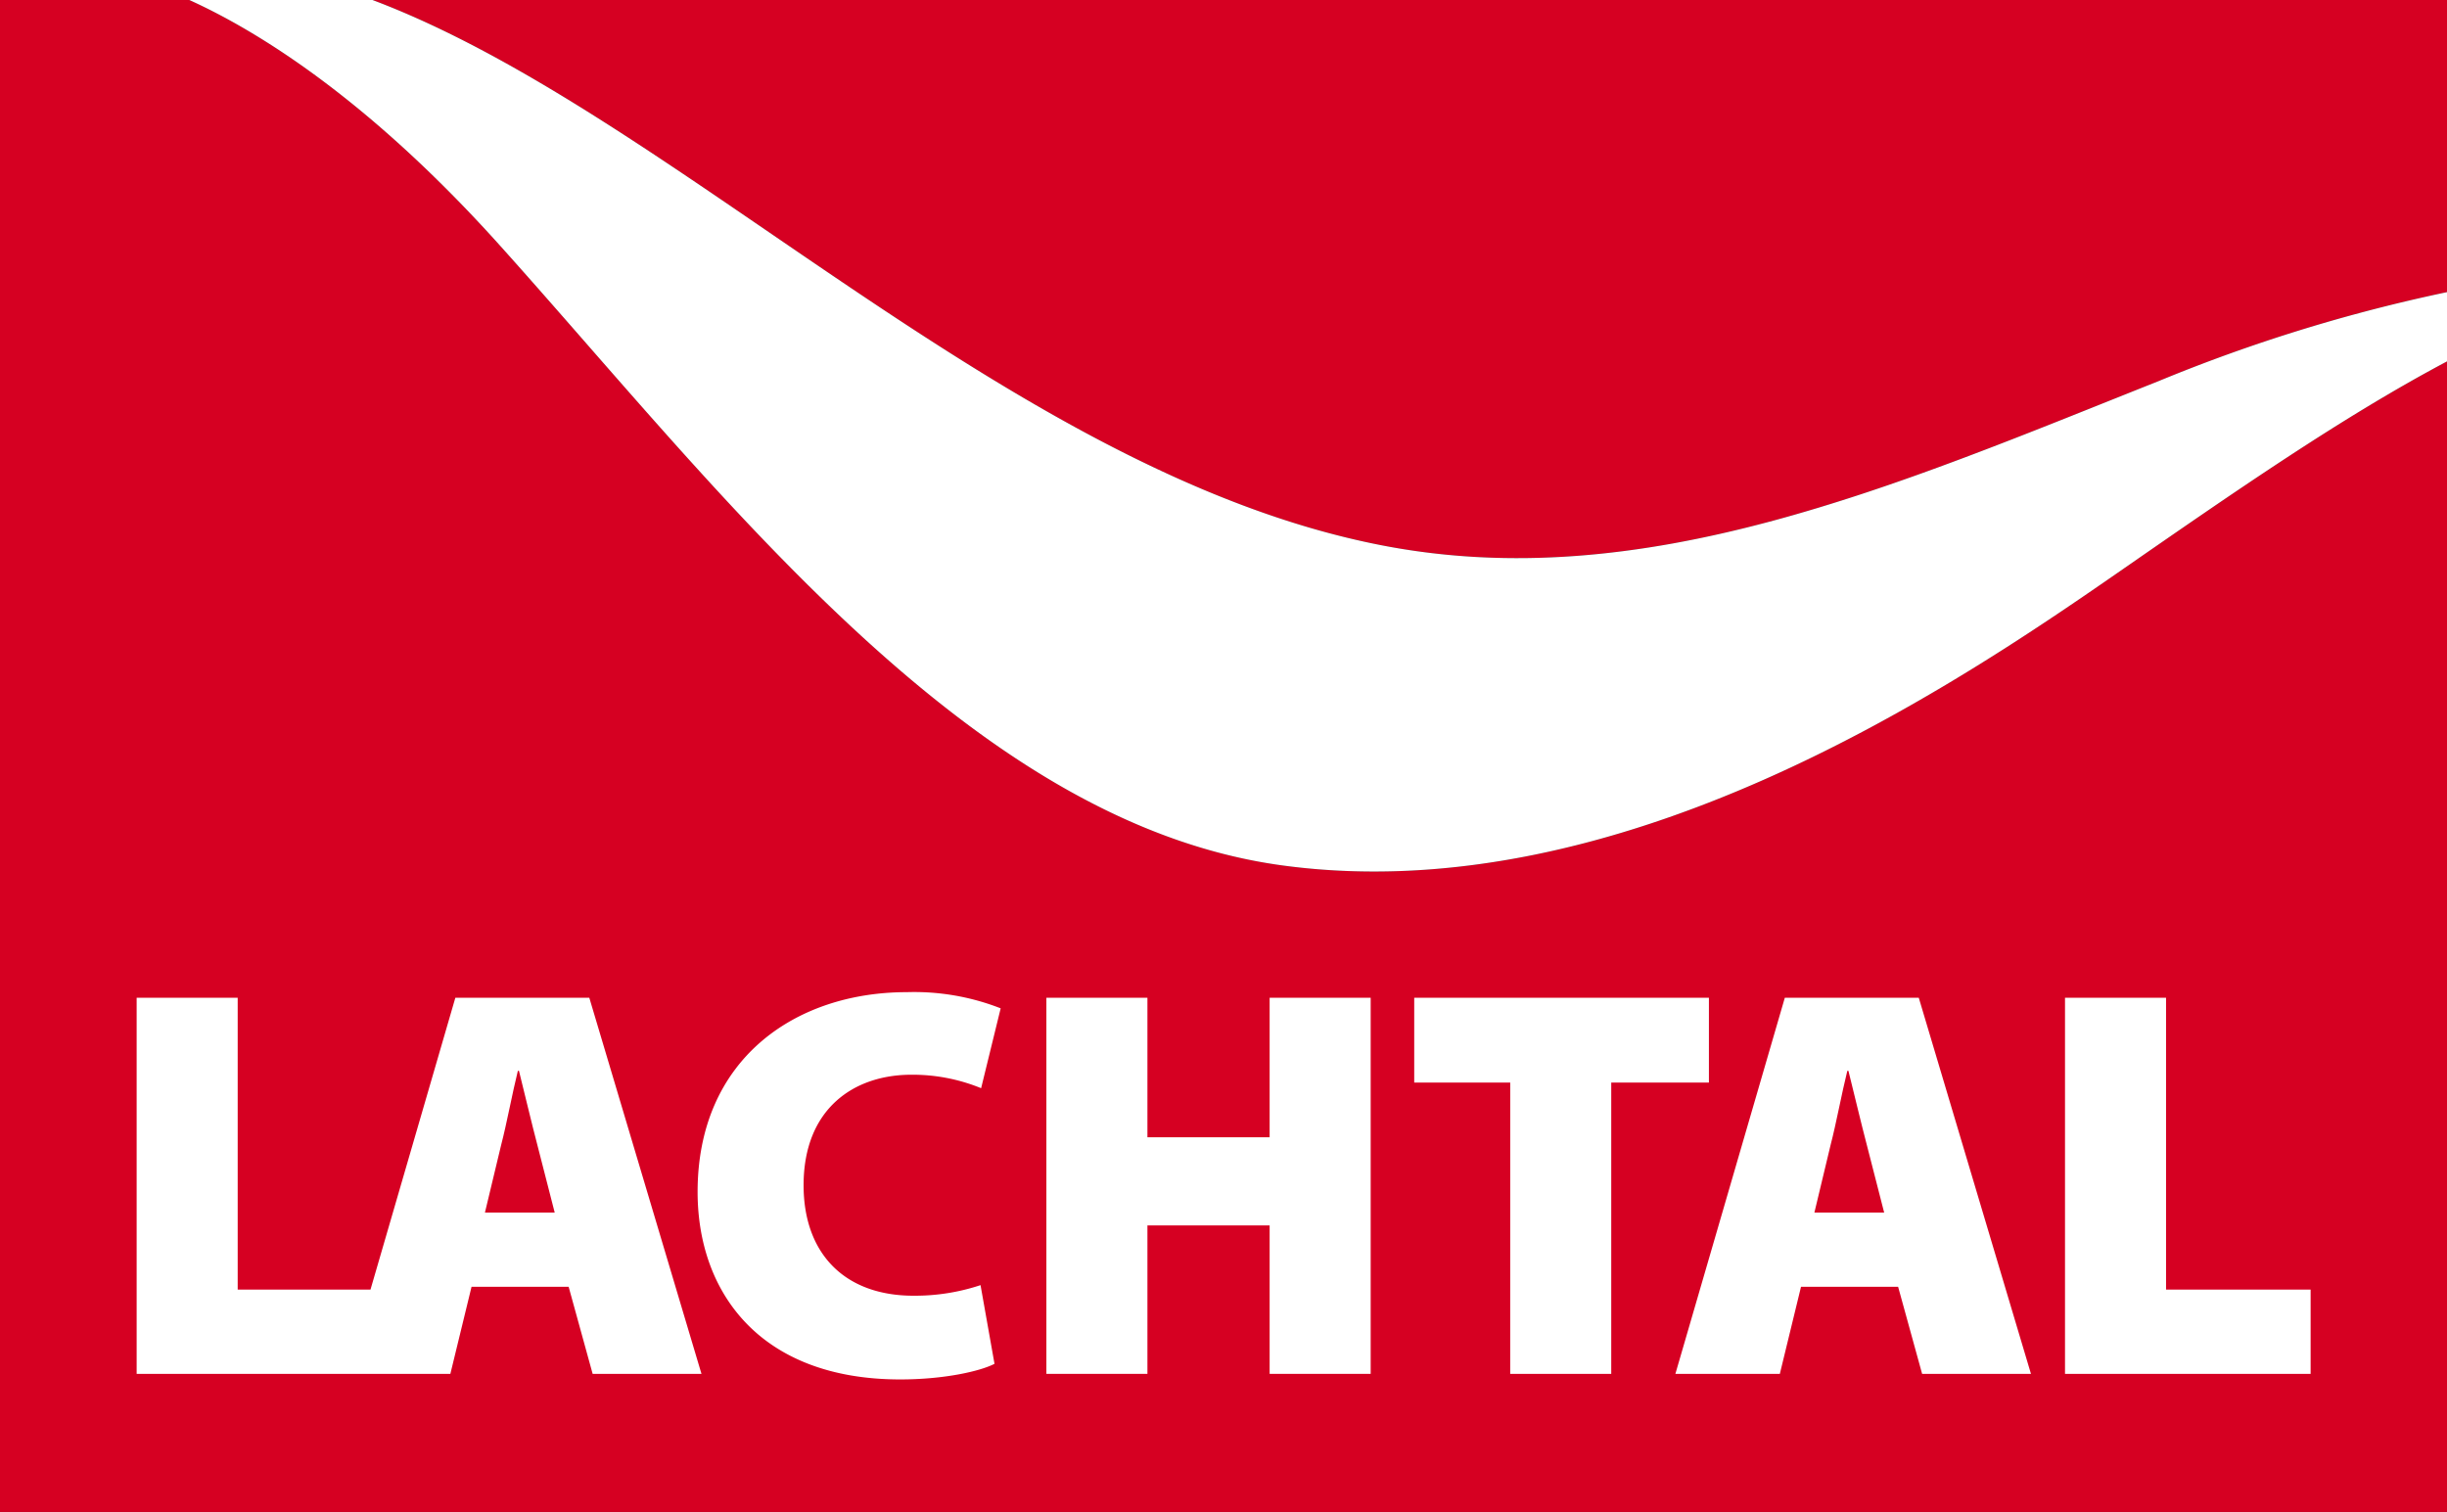
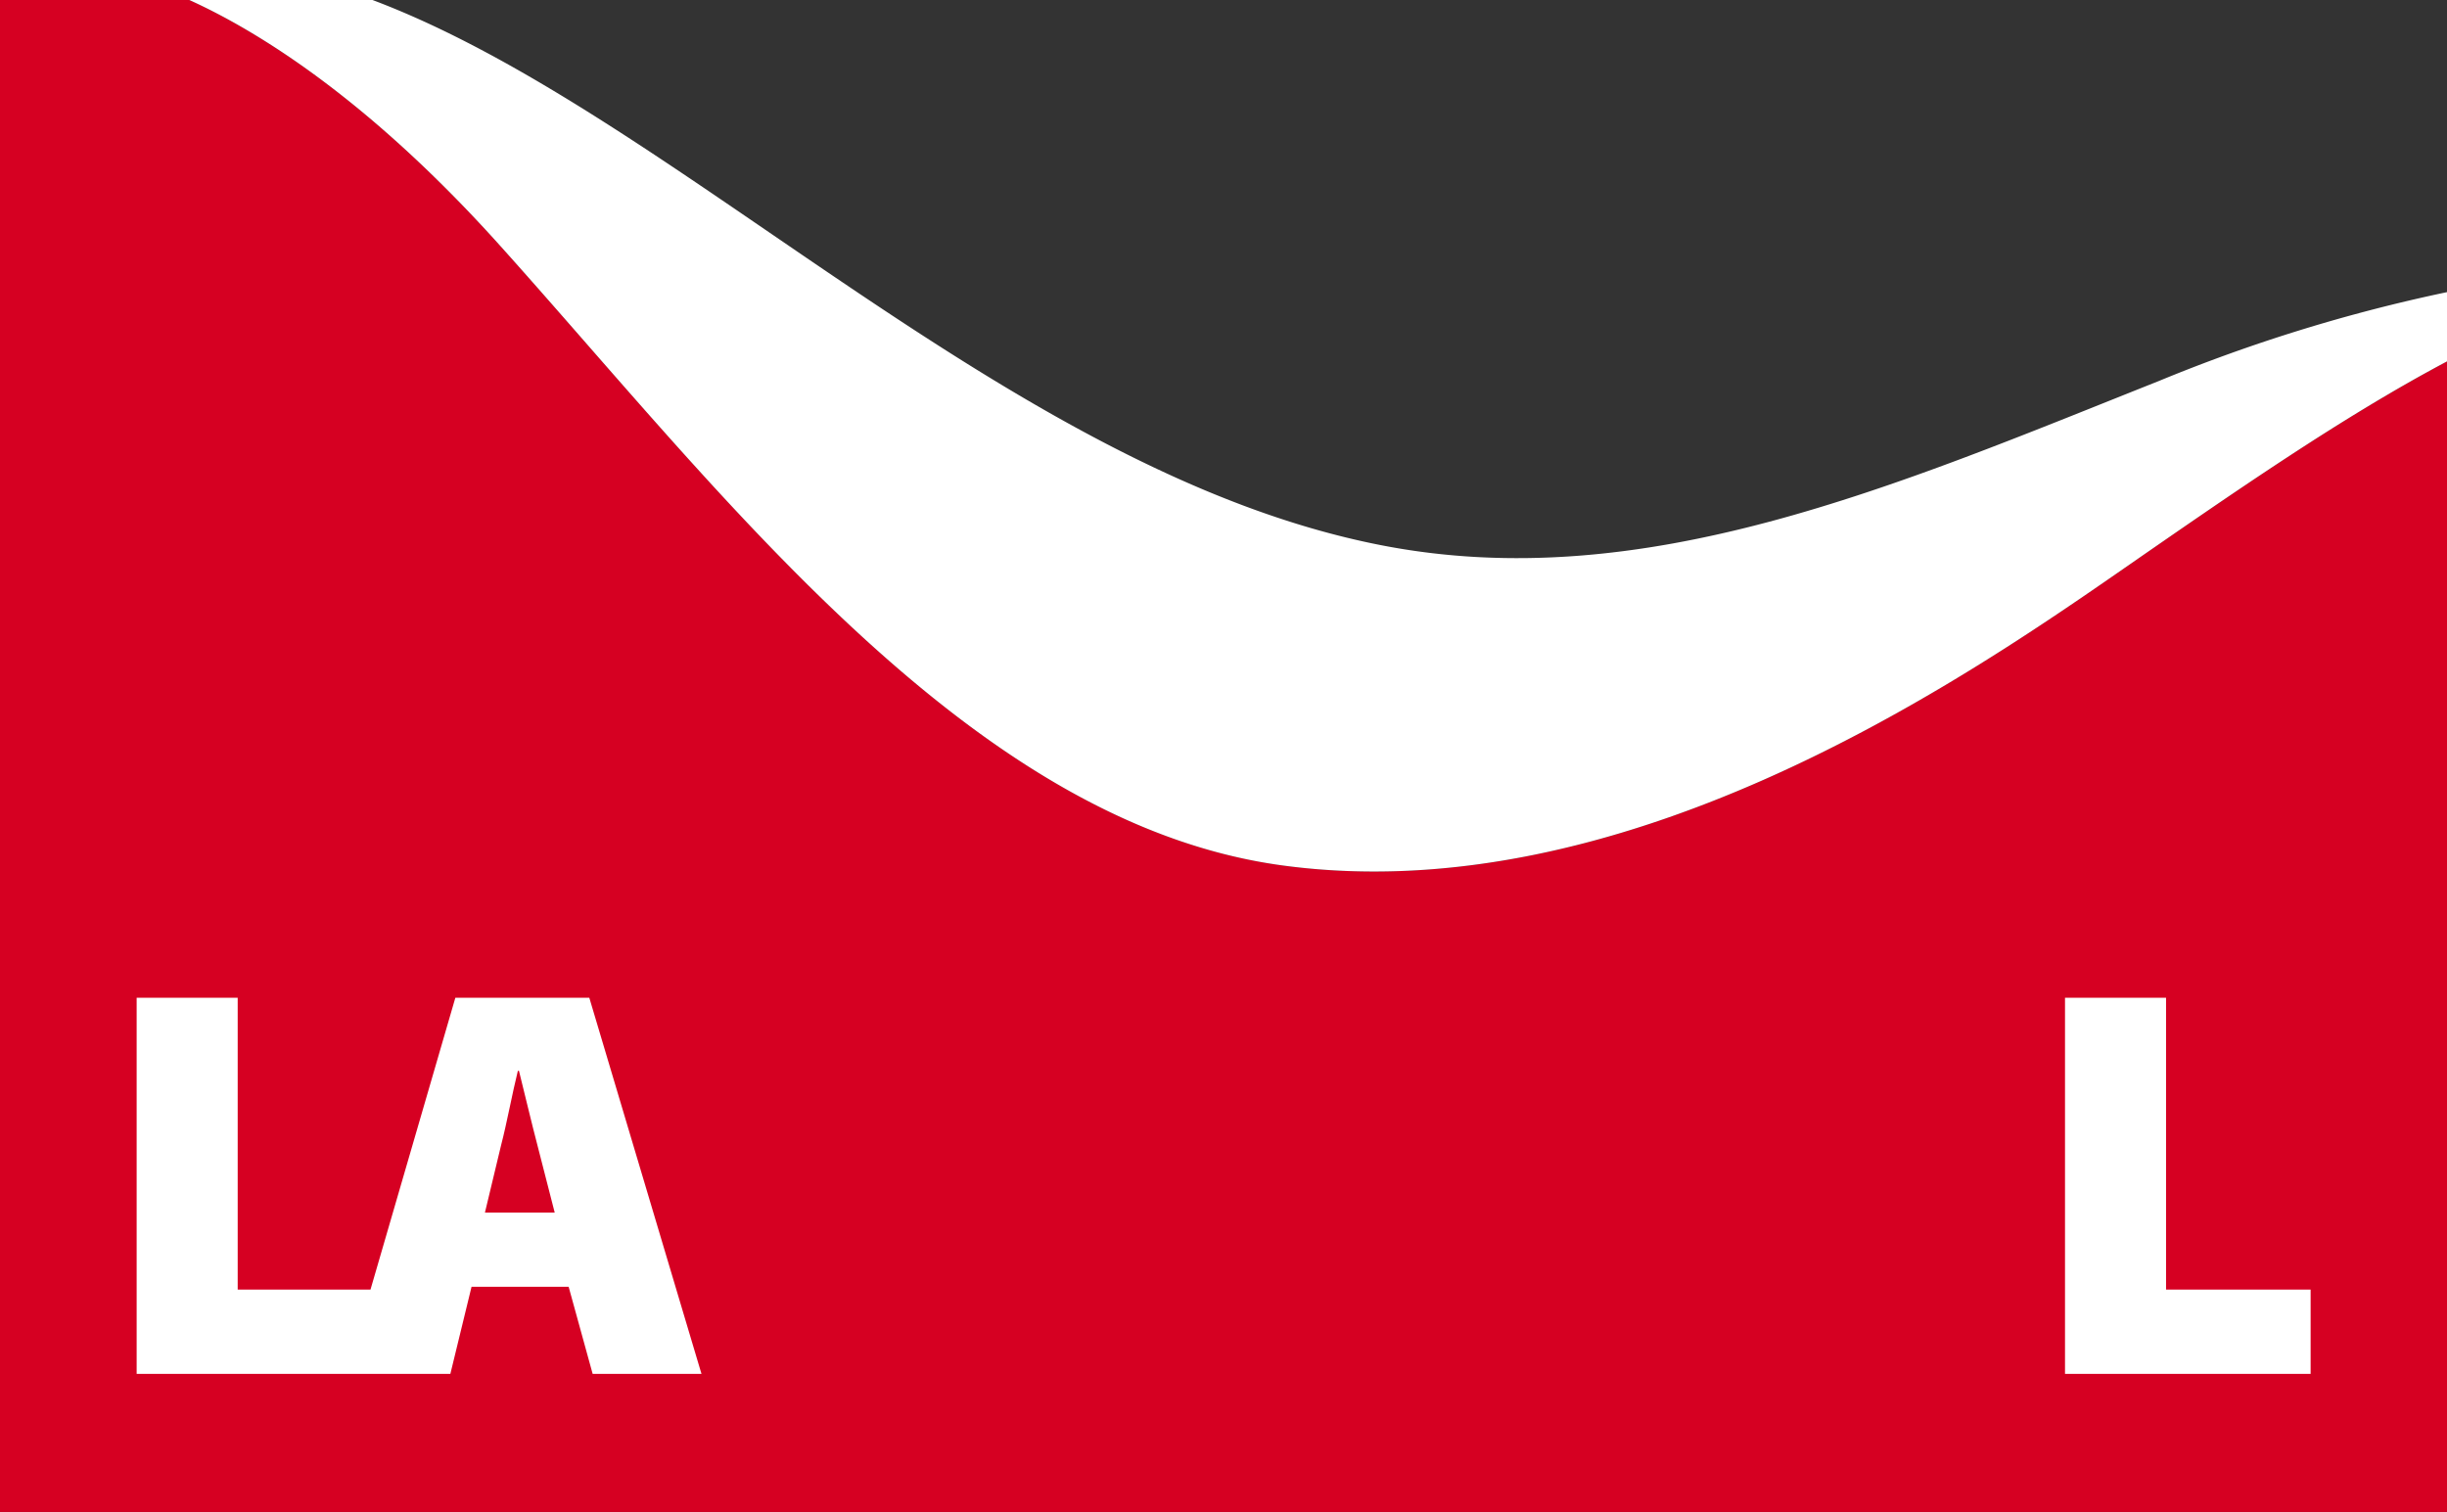
<svg xmlns="http://www.w3.org/2000/svg" width="254.283" height="157.143" viewBox="0 0 254.283 157.143">
  <rect x="0" y="0" width="254.283" height="157.143" fill="#333333" stroke="none" />
  <defs>
    <style>.a{fill:#d60022;}.b{fill:#fff;}</style>
  </defs>
-   <path class="a" d="M224.338,39.6a169.791,169.791,0,0,1,29.945-9.242V0H38.71C70.171,11.84,104.9,49.082,143.434,56.648c27.33,5.369,53.508-6.152,80.9-17.048" />
  <path class="a" d="M220,59.573c-17.41,12.068-51.642,35.061-86.628,30.388C100.958,85.634,75.282,51.513,52,25.573,38.25,10.254,26.726,3.2,19.672,0H0V157.142H254.283V37.562c-10.87,5.766-21.97,13.476-34.283,22.011" />
  <path class="b" d="M52,25.573c23.282,25.94,48.958,60.06,81.372,64.388C168.358,94.633,202.59,71.641,220,59.573c12.313-8.535,23.413-16.245,34.283-22.011v-7.2A169.791,169.791,0,0,0,224.338,39.6c-27.4,10.9-53.574,22.417-80.9,17.048C104.9,49.083,70.171,11.841,38.71,0H19.672C26.726,3.2,38.25,10.254,52,25.573" />
  <path class="b" d="M61.238,103.7H47.318L38.5,134.032H24.7V103.7H14.2V142.79H46.8l2.2-9.048H59.092l2.494,9.048H72.895Zm-10.846,22.33,1.682-7.019c.58-2.2,1.16-5.393,1.74-7.714h.116c.58,2.321,1.334,5.511,1.914,7.714l1.8,7.019Z" />
-   <path class="b" d="M103.345,141.745c-1.449.754-5.162,1.624-9.8,1.624-14.616,0-21.053-9.1-21.053-19.487,0-13.745,10.091-20.764,21.75-20.764a24.628,24.628,0,0,1,9.744,1.681l-2.032,8.3A18.791,18.791,0,0,0,94.7,111.7c-5.973,0-11.194,3.538-11.194,11.486,0,7.074,4.234,11.482,11.426,11.482a21.618,21.618,0,0,0,6.961-1.1Z" />
-   <path class="b" d="M119.236,103.7v14.5h12.7V103.7h10.5V142.79h-10.5V127.362h-12.7V142.79h-10.5V103.7Z" />
-   <path class="b" d="M156.937,112.514H146.96V103.7h30.624v8.816h-10.15v30.275h-10.5Z" />
-   <path class="b" d="M187.154,133.742l-2.2,9.048H174.1L185.472,103.7h13.92L211.05,142.79H199.74l-2.494-9.048Zm8.642-7.714-1.8-7.019c-.58-2.2-1.334-5.393-1.914-7.714h-.116c-.58,2.321-1.16,5.511-1.74,7.714l-1.682,7.019Z" />
  <path class="b" d="M214.588,103.7h10.5v30.334h15.023v8.758H214.588Z" />
</svg>